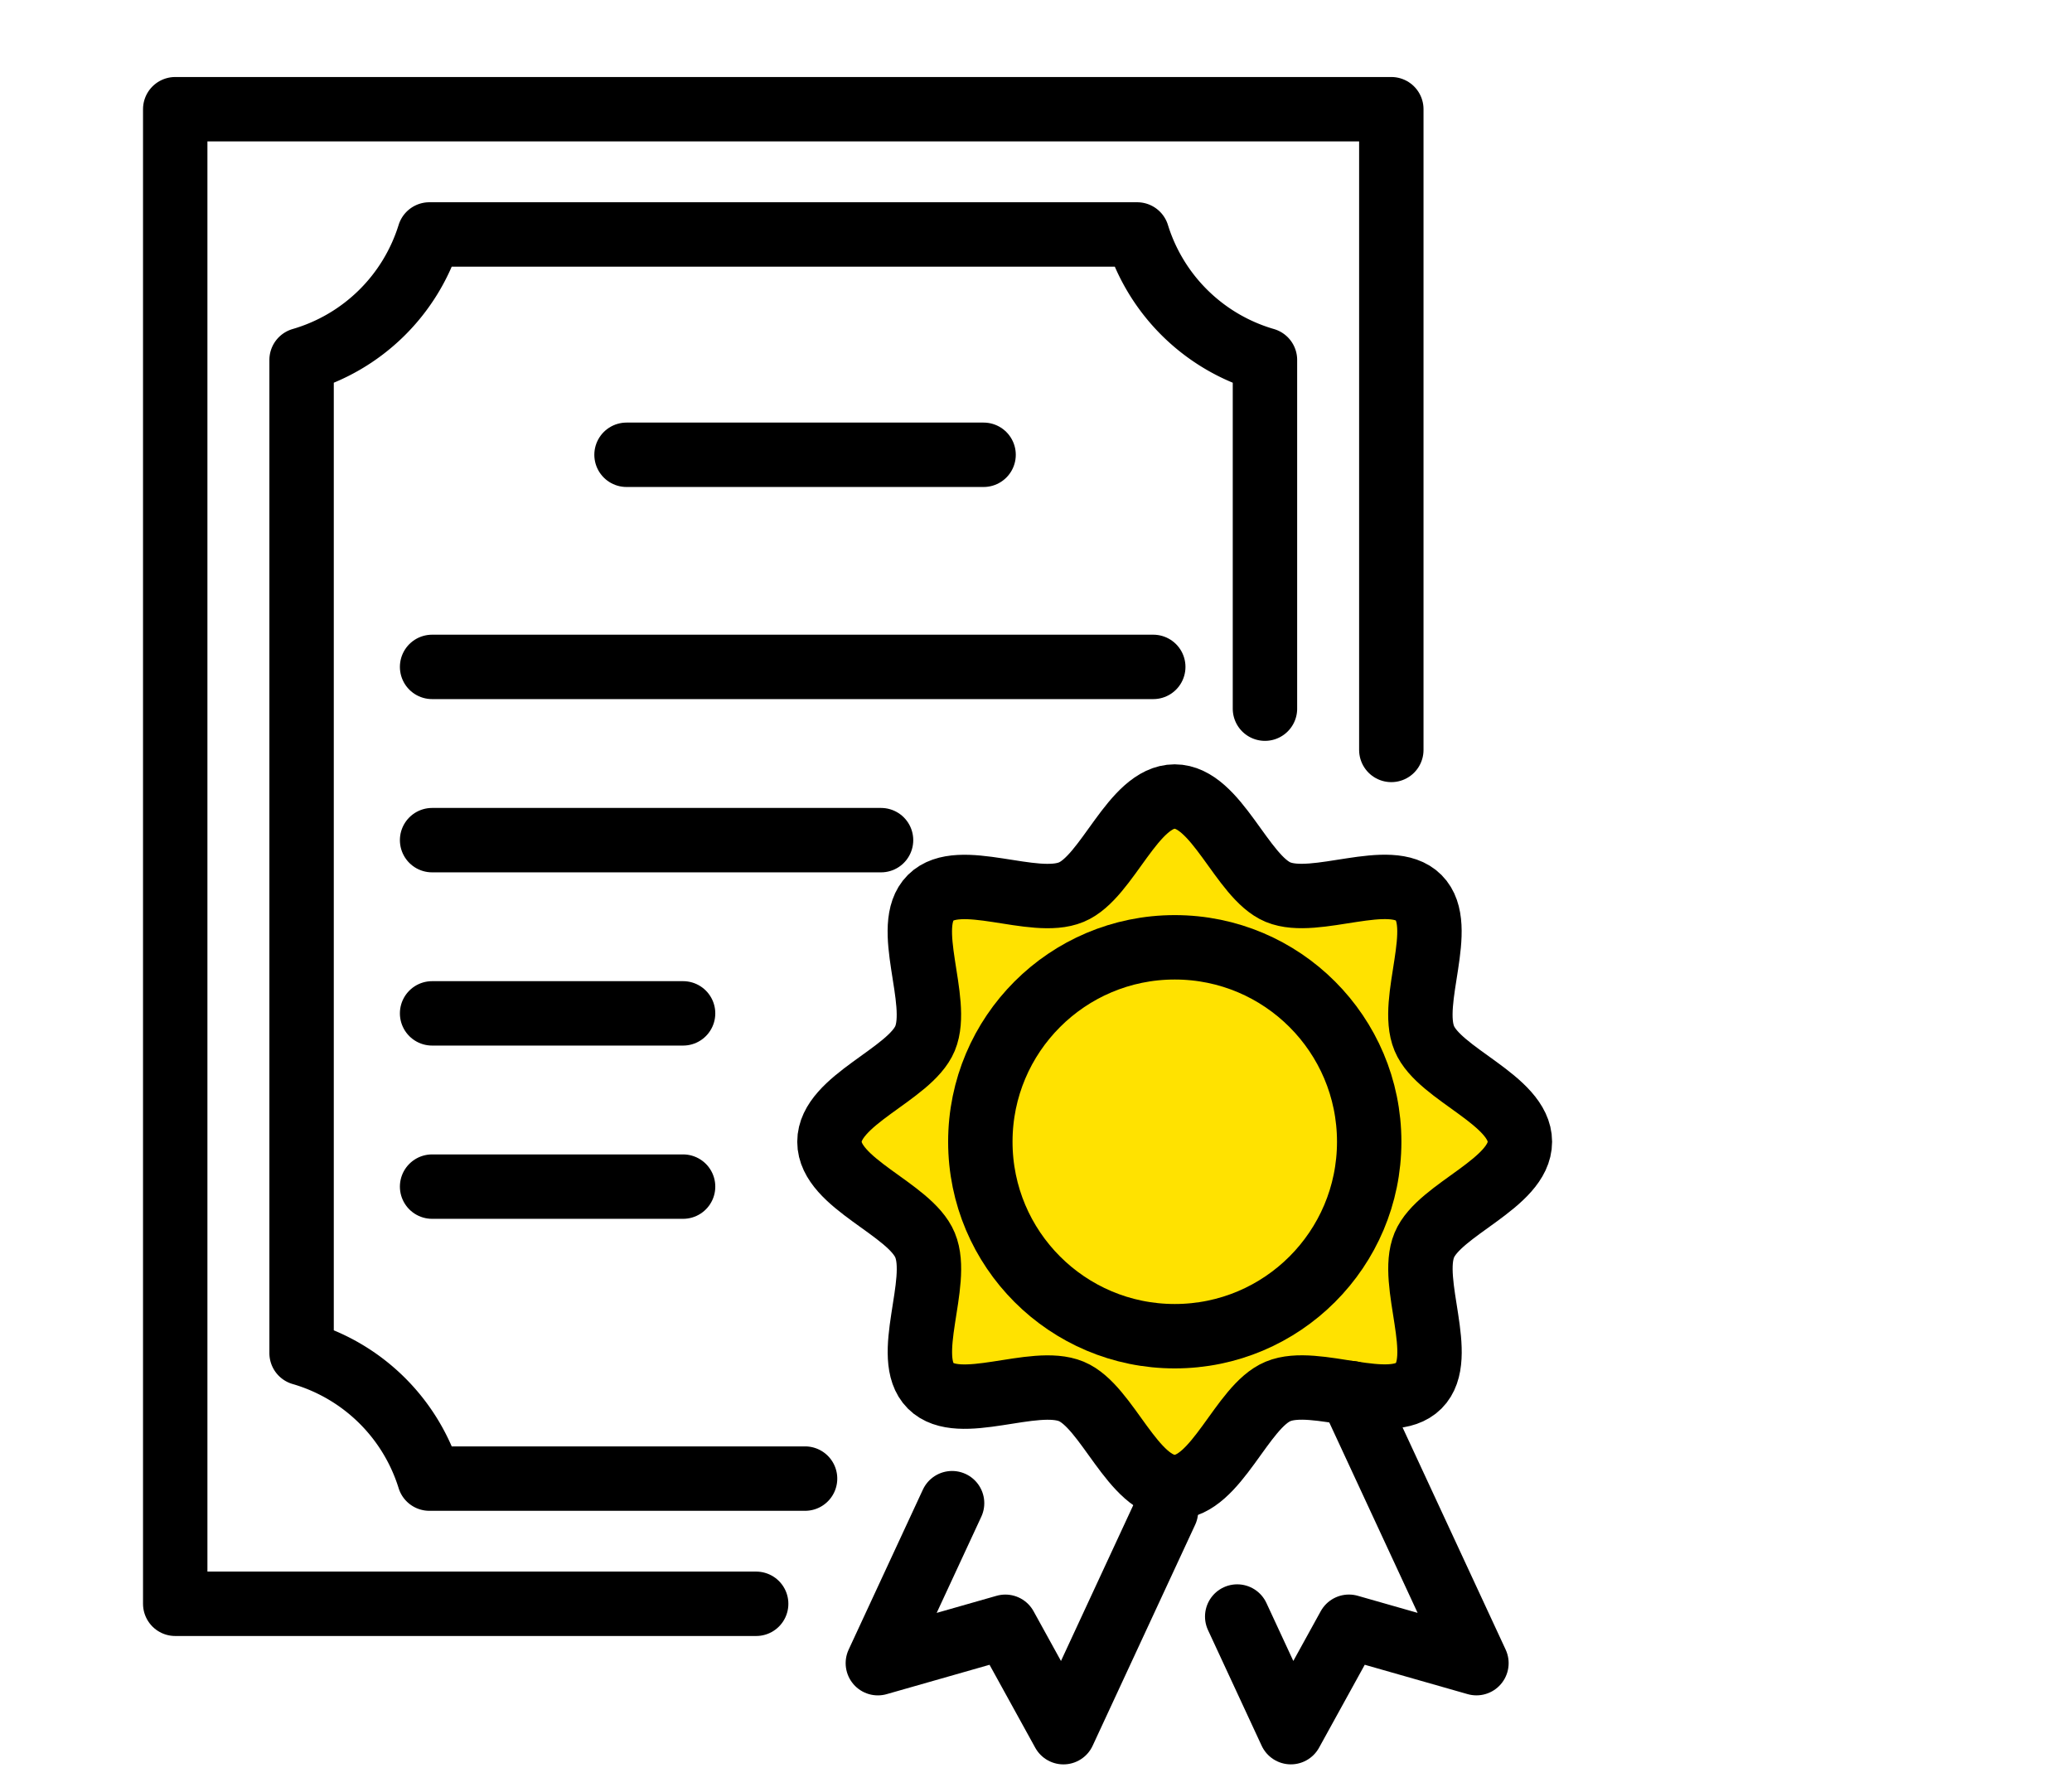
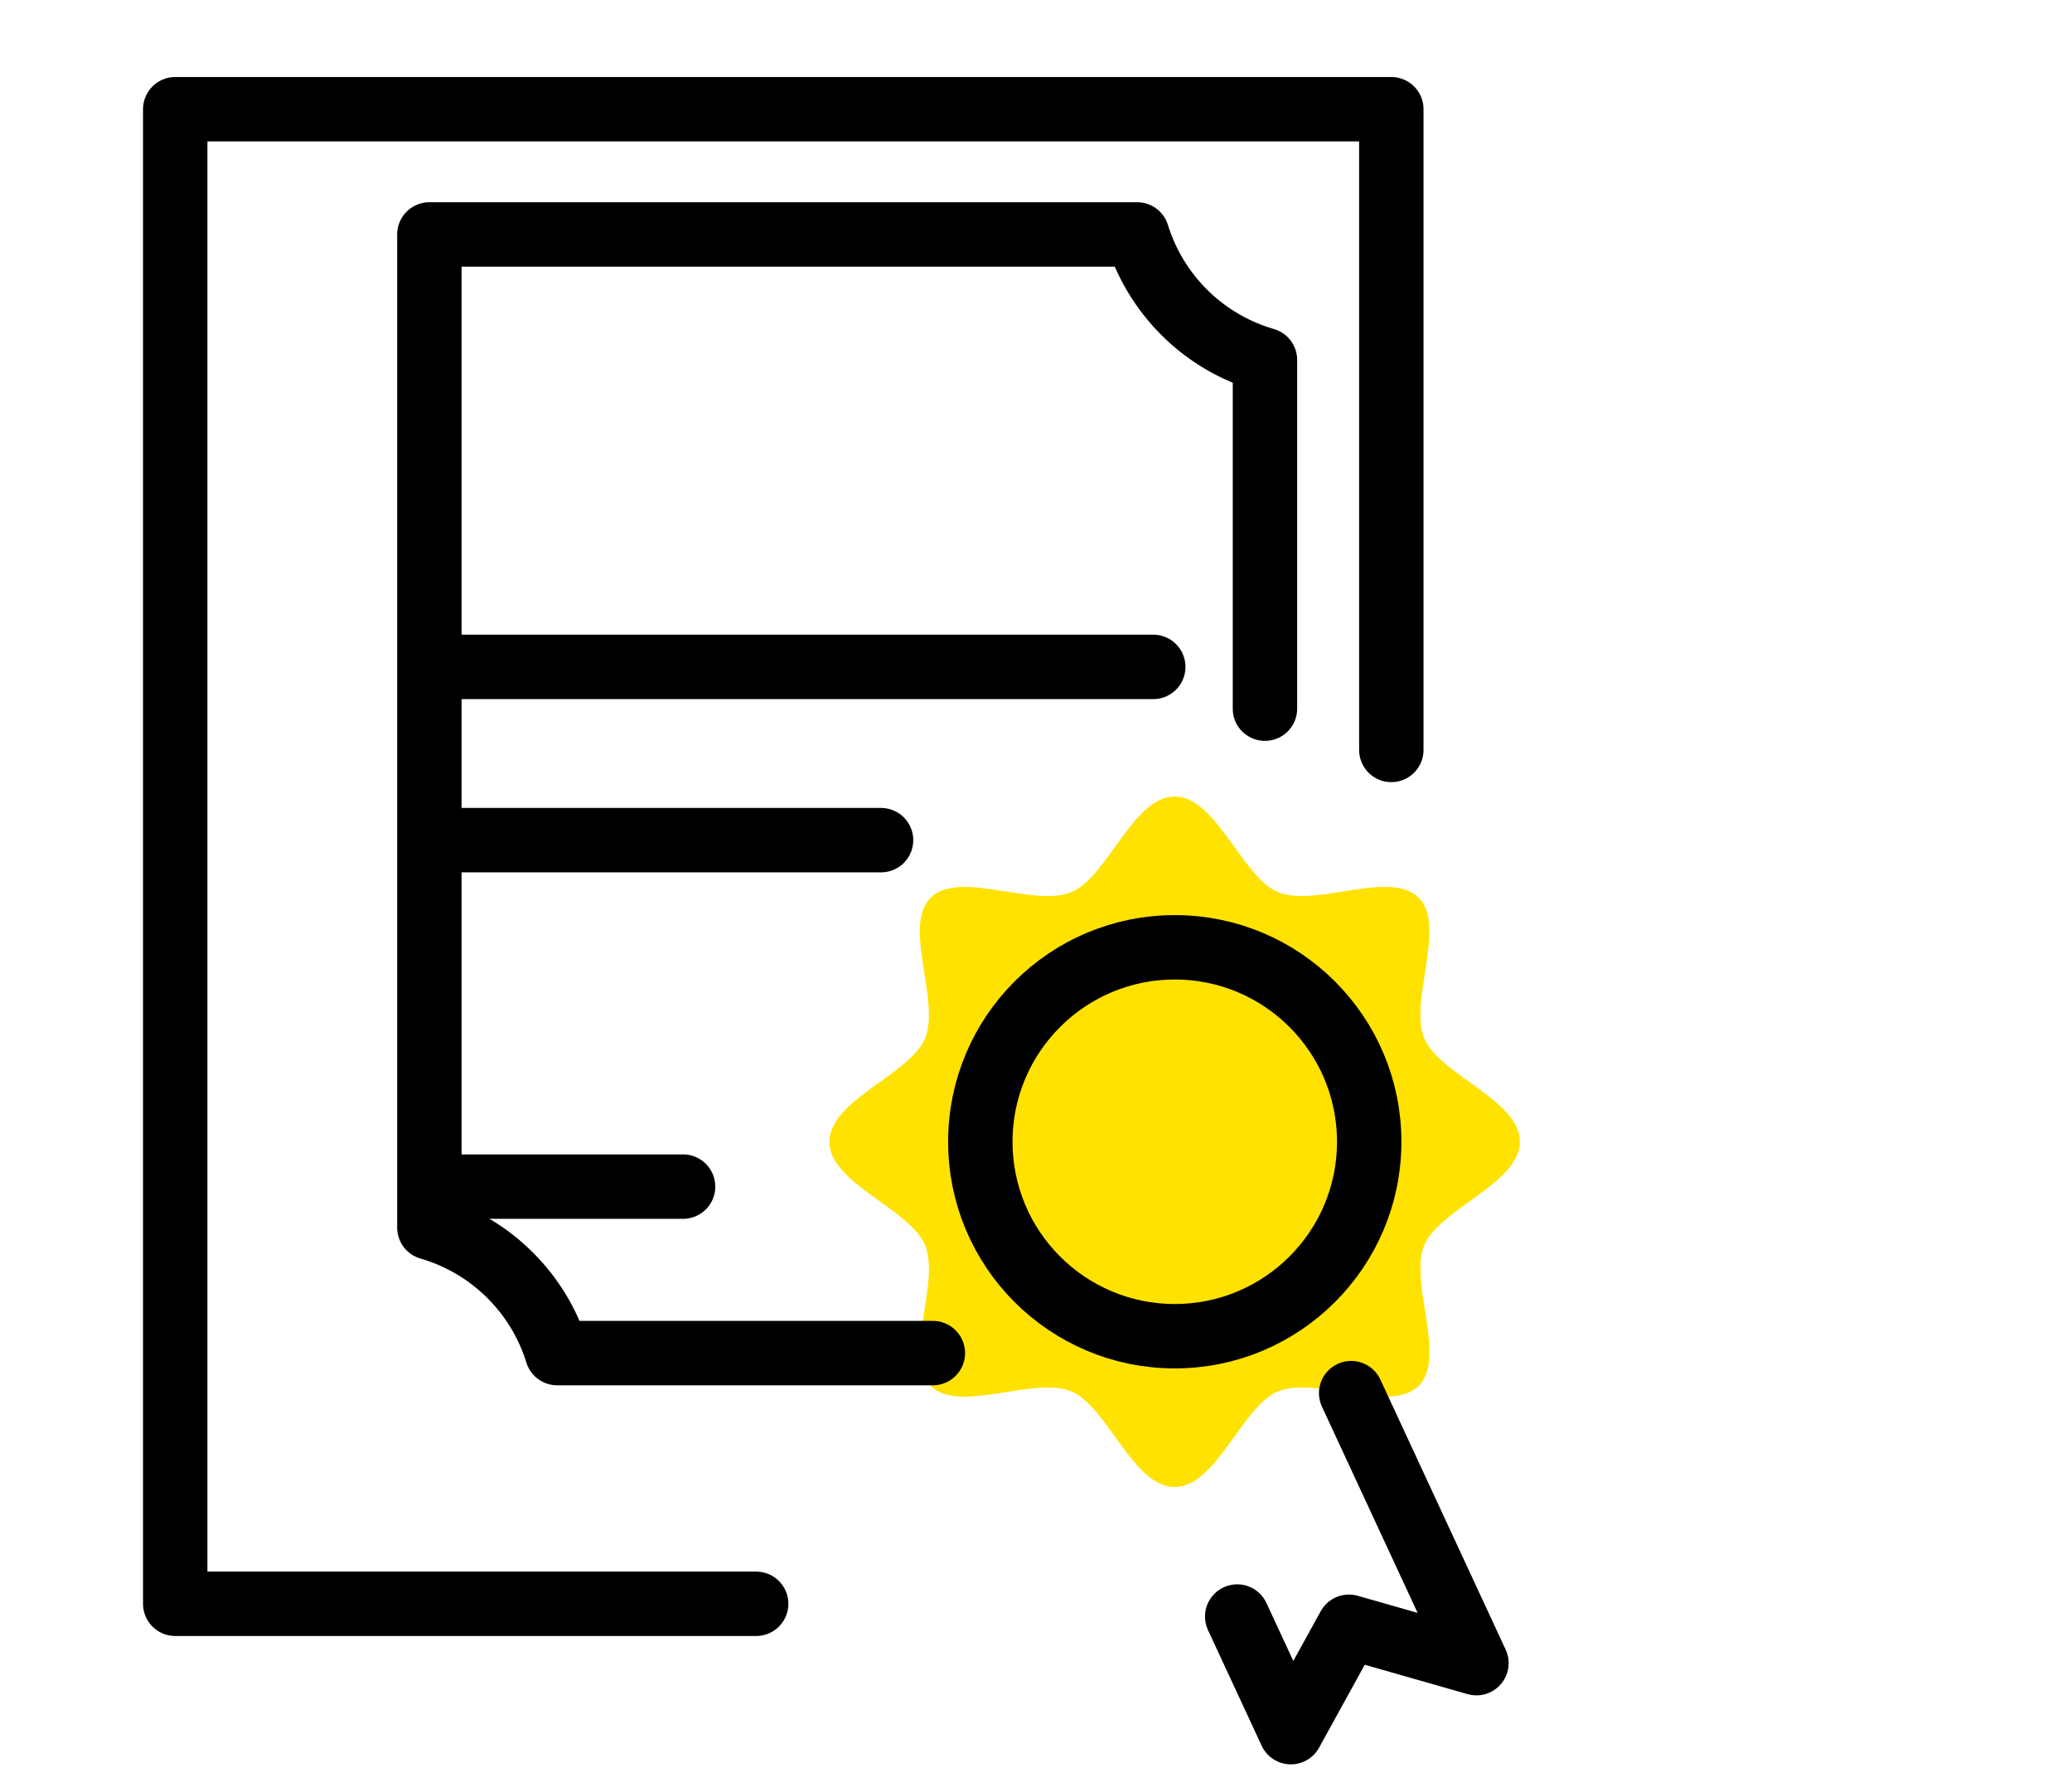
<svg xmlns="http://www.w3.org/2000/svg" width="74" height="64" viewBox="0 0 74 64">
  <defs>
    <clipPath id="clip-path">
      <rect id="Rectangle_175" data-name="Rectangle 175" width="74" height="64" transform="translate(295.588 2400)" fill="none" stroke="#707070" stroke-width="1" />
    </clipPath>
  </defs>
  <g id="icon_requiremtns" transform="translate(-295.588 -2400)" clip-path="url(#clip-path)">
    <g id="icon_requiremtns-2" data-name="icon_requiremtns" transform="translate(-2767.412)">
      <path id="Path_834" data-name="Path 834" d="M3117.282,2440.774c0,1.489-2.877,2.4-3.414,3.691-.557,1.342.816,4.013-.2,5.025s-3.682-.361-5.025.2c-1.295.537-2.2,3.414-3.691,3.414s-2.4-2.877-3.69-3.414c-1.343-.557-4.013.815-5.025-.2s.361-3.682-.2-5.024c-.537-1.3-3.414-2.2-3.414-3.691s2.877-2.4,3.414-3.691c.557-1.342-.816-4.013.2-5.025s3.682.361,5.025-.2c1.295-.537,2.2-3.414,3.69-3.414s2.4,2.877,3.691,3.414c1.343.557,4.013-.815,5.025.2s-.361,3.683.2,5.025C3114.405,2438.378,3117.282,2439.285,3117.282,2440.774Z" fill="#ffe200" />
      <path id="Path_835" data-name="Path 835" d="M3090.006,2457.274h-20.748V2403.9h43.432v22.881" fill="none" stroke="#000" stroke-linecap="round" stroke-linejoin="round" stroke-width="2.3" />
      <g id="Group_82" data-name="Group 82">
-         <path id="Path_836" data-name="Path 836" d="M3108.177,2425.307v-12.452a6.748,6.748,0,0,1-4.564-4.482h-25.278a6.75,6.75,0,0,1-4.564,4.482v35.466a6.75,6.75,0,0,1,4.564,4.482h13.417" fill="none" stroke="#000" stroke-linecap="round" stroke-linejoin="round" stroke-width="2.3" />
+         <path id="Path_836" data-name="Path 836" d="M3108.177,2425.307v-12.452a6.748,6.748,0,0,1-4.564-4.482h-25.278v35.466a6.75,6.75,0,0,1,4.564,4.482h13.417" fill="none" stroke="#000" stroke-linecap="round" stroke-linejoin="round" stroke-width="2.3" />
      </g>
-       <line id="Line_15" data-name="Line 15" x2="12.752" transform="translate(3085.376 2416.241)" fill="none" stroke="#000" stroke-linecap="round" stroke-linejoin="round" stroke-width="2.3" />
      <line id="Line_16" data-name="Line 16" x2="25.756" transform="translate(3078.432 2423.816)" fill="none" stroke="#000" stroke-linecap="round" stroke-linejoin="round" stroke-width="2.3" />
      <line id="Line_17" data-name="Line 17" x2="16.034" transform="translate(3078.432 2430.003)" fill="none" stroke="#000" stroke-linecap="round" stroke-linejoin="round" stroke-width="2.3" />
-       <line id="Line_18" data-name="Line 18" x2="8.964" transform="translate(3078.432 2436.189)" fill="none" stroke="#000" stroke-linecap="round" stroke-linejoin="round" stroke-width="2.3" />
      <line id="Line_19" data-name="Line 19" x2="8.964" transform="translate(3078.432 2442.376)" fill="none" stroke="#000" stroke-linecap="round" stroke-linejoin="round" stroke-width="2.3" />
      <circle id="Ellipse_2" data-name="Ellipse 2" cx="6.944" cy="6.944" r="6.944" transform="translate(3098.012 2433.83)" fill="none" stroke="#000" stroke-linecap="round" stroke-linejoin="round" stroke-width="2.3" />
-       <path id="Path_837" data-name="Path 837" d="M3117.282,2440.774c0,1.489-2.877,2.4-3.414,3.691-.557,1.342.816,4.013-.2,5.025s-3.682-.361-5.025.2c-1.295.537-2.2,3.414-3.691,3.414s-2.4-2.877-3.69-3.414c-1.343-.557-4.013.815-5.025-.2s.361-3.682-.2-5.024c-.537-1.3-3.414-2.2-3.414-3.691s2.877-2.4,3.414-3.691c.557-1.342-.816-4.013.2-5.025s3.682.361,5.025-.2c1.295-.537,2.2-3.414,3.69-3.414s2.4,2.877,3.691,3.414c1.343.557,4.013-.815,5.025.2s-.361,3.683.2,5.025C3114.405,2438.378,3117.282,2439.285,3117.282,2440.774Z" fill="none" stroke="#000" stroke-linecap="round" stroke-linejoin="round" stroke-width="2.3" />
-       <path id="Path_838" data-name="Path 838" d="M3104.641,2453.968l-3.661,7.891-2.074-3.764-4.554,1.3,2.651-5.714" fill="none" stroke="#000" stroke-linecap="round" stroke-linejoin="round" stroke-width="2.3" />
      <path id="Path_839" data-name="Path 839" d="M3107.186,2457.729l1.916,4.129,2.074-3.764,4.554,1.3-4.474-9.643" fill="none" stroke="#000" stroke-linecap="round" stroke-linejoin="round" stroke-width="2.3" />
    </g>
  </g>
</svg>